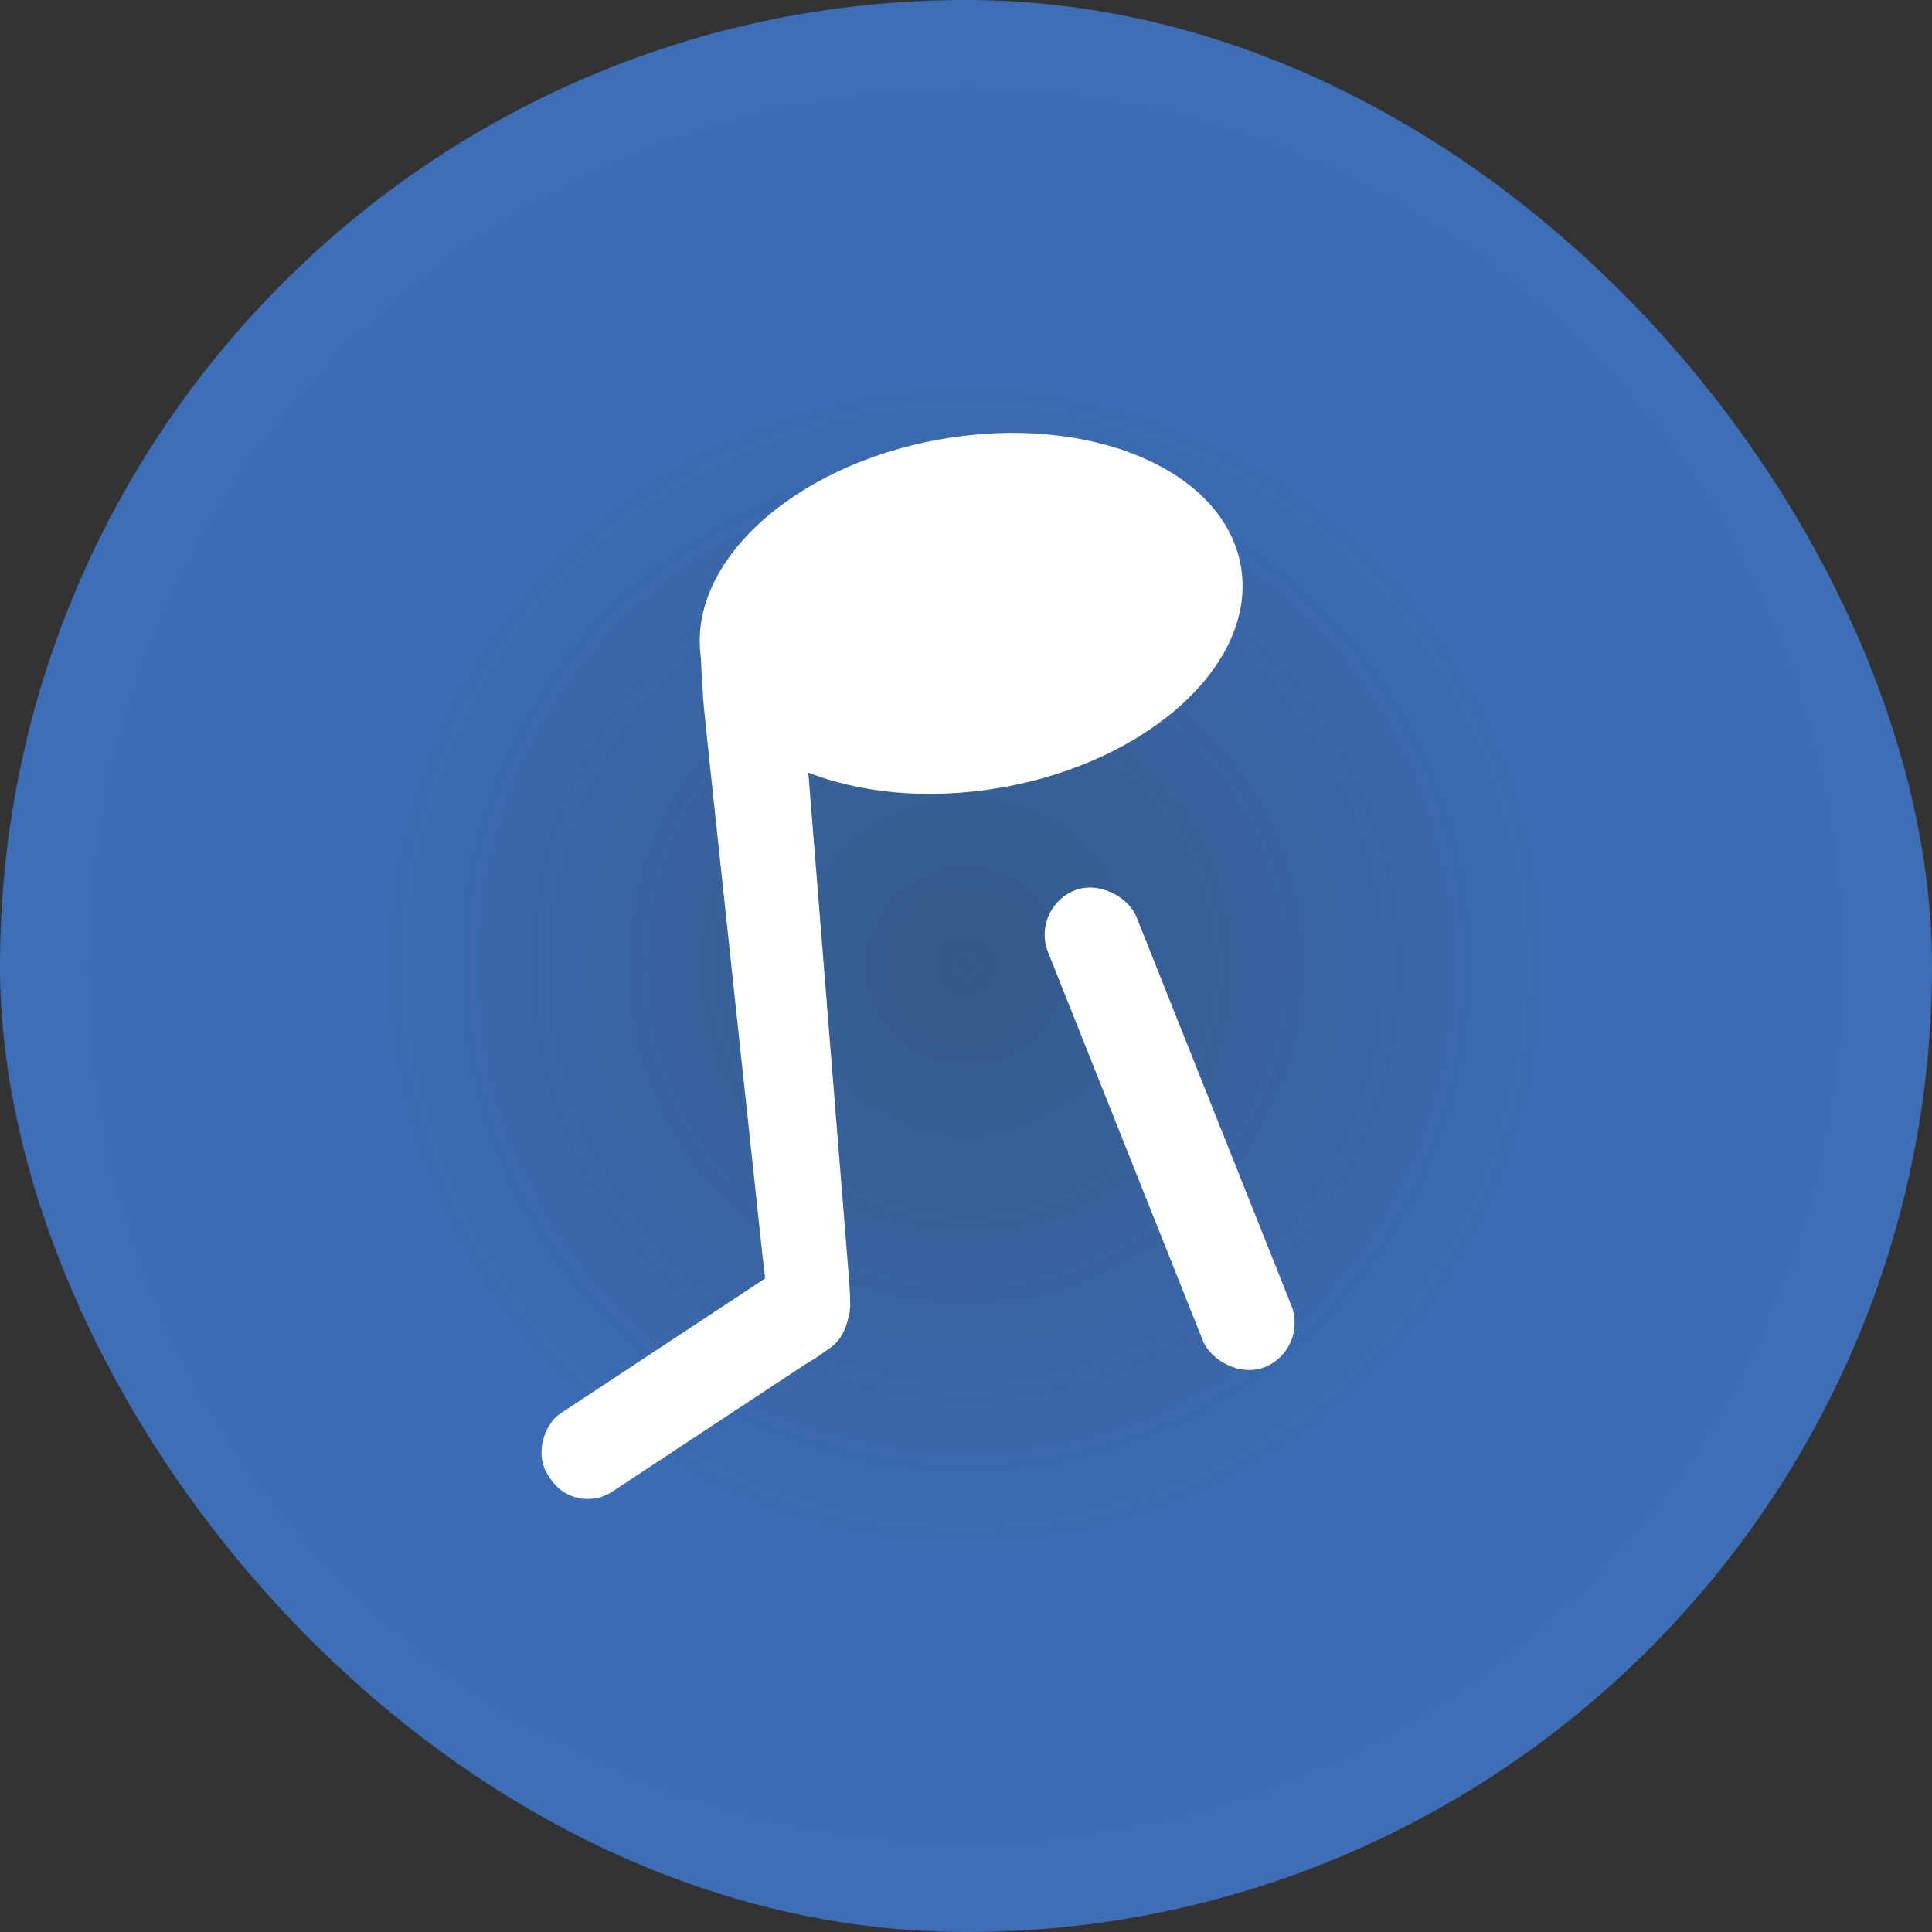
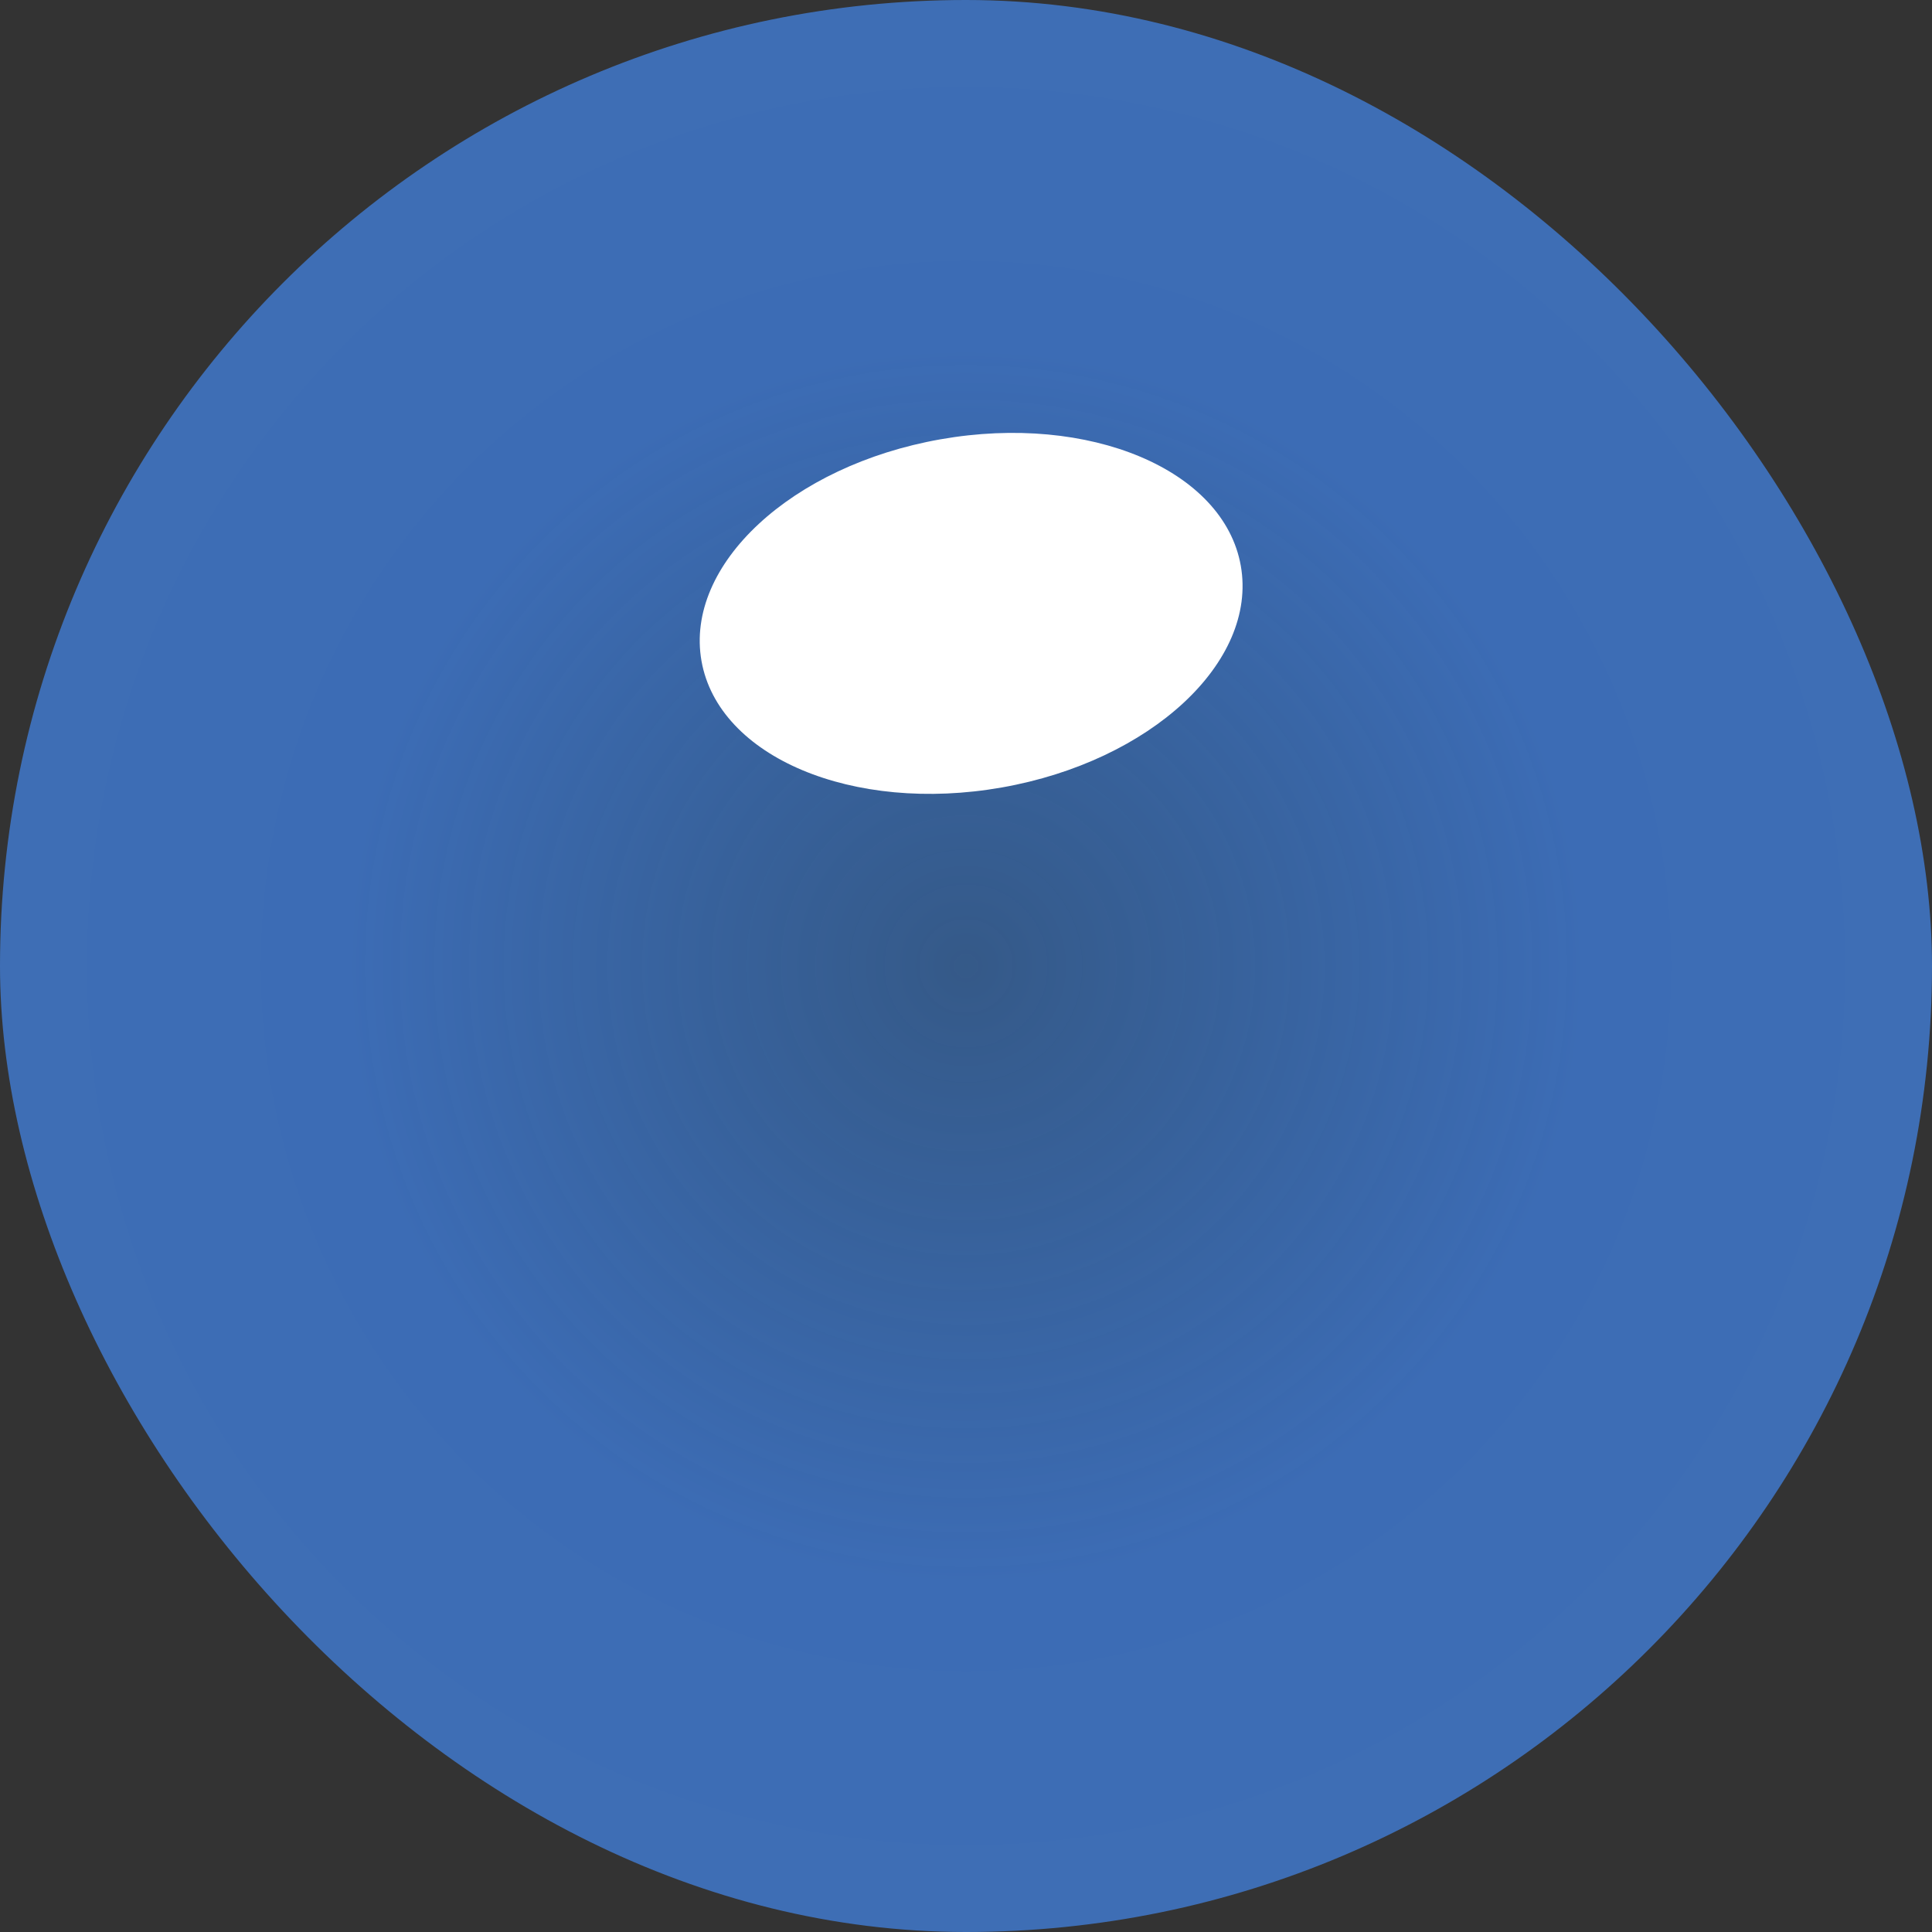
<svg xmlns="http://www.w3.org/2000/svg" id="Layer_2" data-name="Layer 2" viewBox="0 0 1000 1000">
  <rect x="0" y="0" width="1000" height="1000" fill="#333333" stroke="none" />
  <defs>
    <style>.cls-1{fill:url(#radial-gradient);}.cls-2{fill:#fff;}</style>
    <radialGradient id="radial-gradient" cx="500" cy="500" r="500" gradientUnits="userSpaceOnUse">
      <stop offset="0" stop-color="#366eb6" stop-opacity="0.65" />
      <stop offset="0.64" stop-color="#3c6cb5" />
      <stop offset="1" stop-color="#3e6eb5" />
    </radialGradient>
  </defs>
  <title>Artboard 1-favico-32x32</title>
  <rect class="cls-1" width="1000" height="1000" rx="500" />
  <ellipse class="cls-2" cx="502.67" cy="317.49" rx="141.73" ry="91.49" transform="translate(-47.5 92.11) rotate(-10)" />
-   <path class="cls-2" d="M418.21,397.7s17.45,217.72,20.47,254.77c1.75,21.56,2.19,27.74-.86,31.65-.72.93-2.21,8.23-8.29,13.31-5.87,4.89-15,11.21-23.15,11.89-6.58-4.44-8.73-36.44-12-61.73,0-.13,0-.26,0-.38-.84-8.1-29.87-277-30.32-284-2.61-40.44-1.24-37.51-1.24-37.51.22-8.69,11.45-6.54,18.12.08Z" />
-   <rect class="cls-2" x="335.67" y="624.14" width="48.54" height="181.09" rx="23.03" transform="translate(758.27 20.66) rotate(56.59)" />
-   <rect class="cls-2" x="580.8" y="451.39" width="49.28" height="265.63" rx="24.64" transform="translate(-173.29 265.72) rotate(-21.73)" />
</svg>